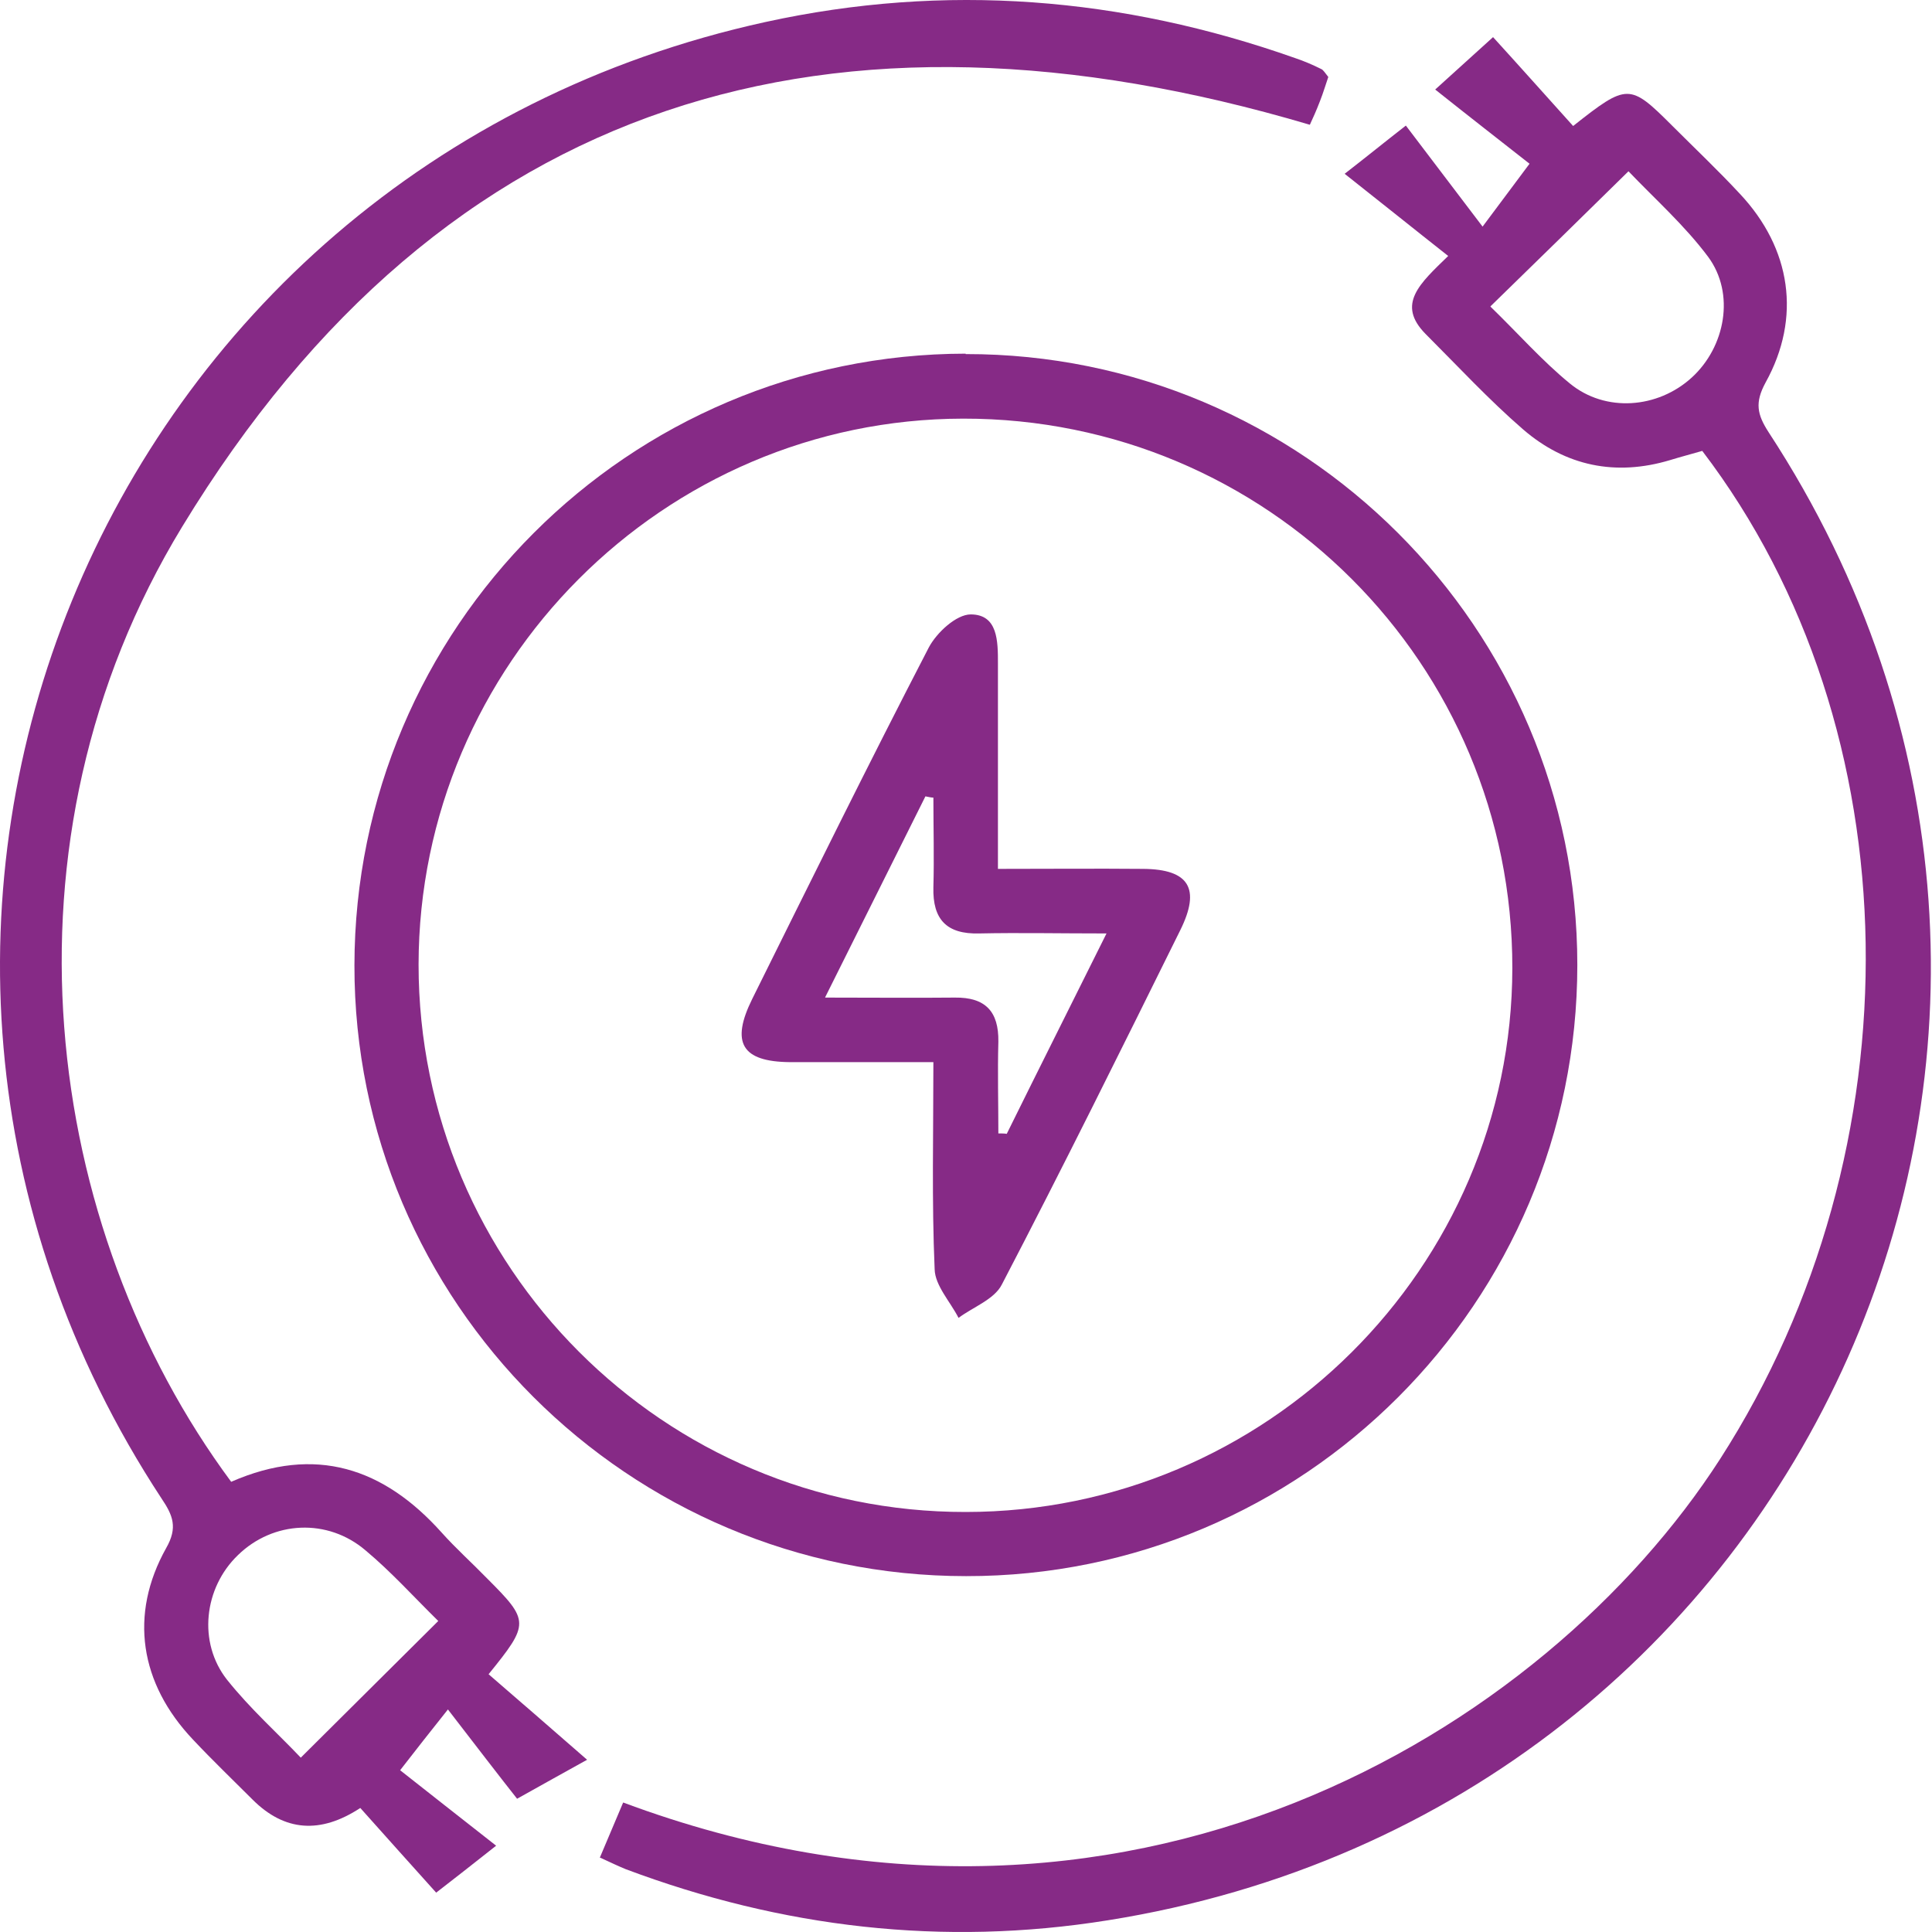
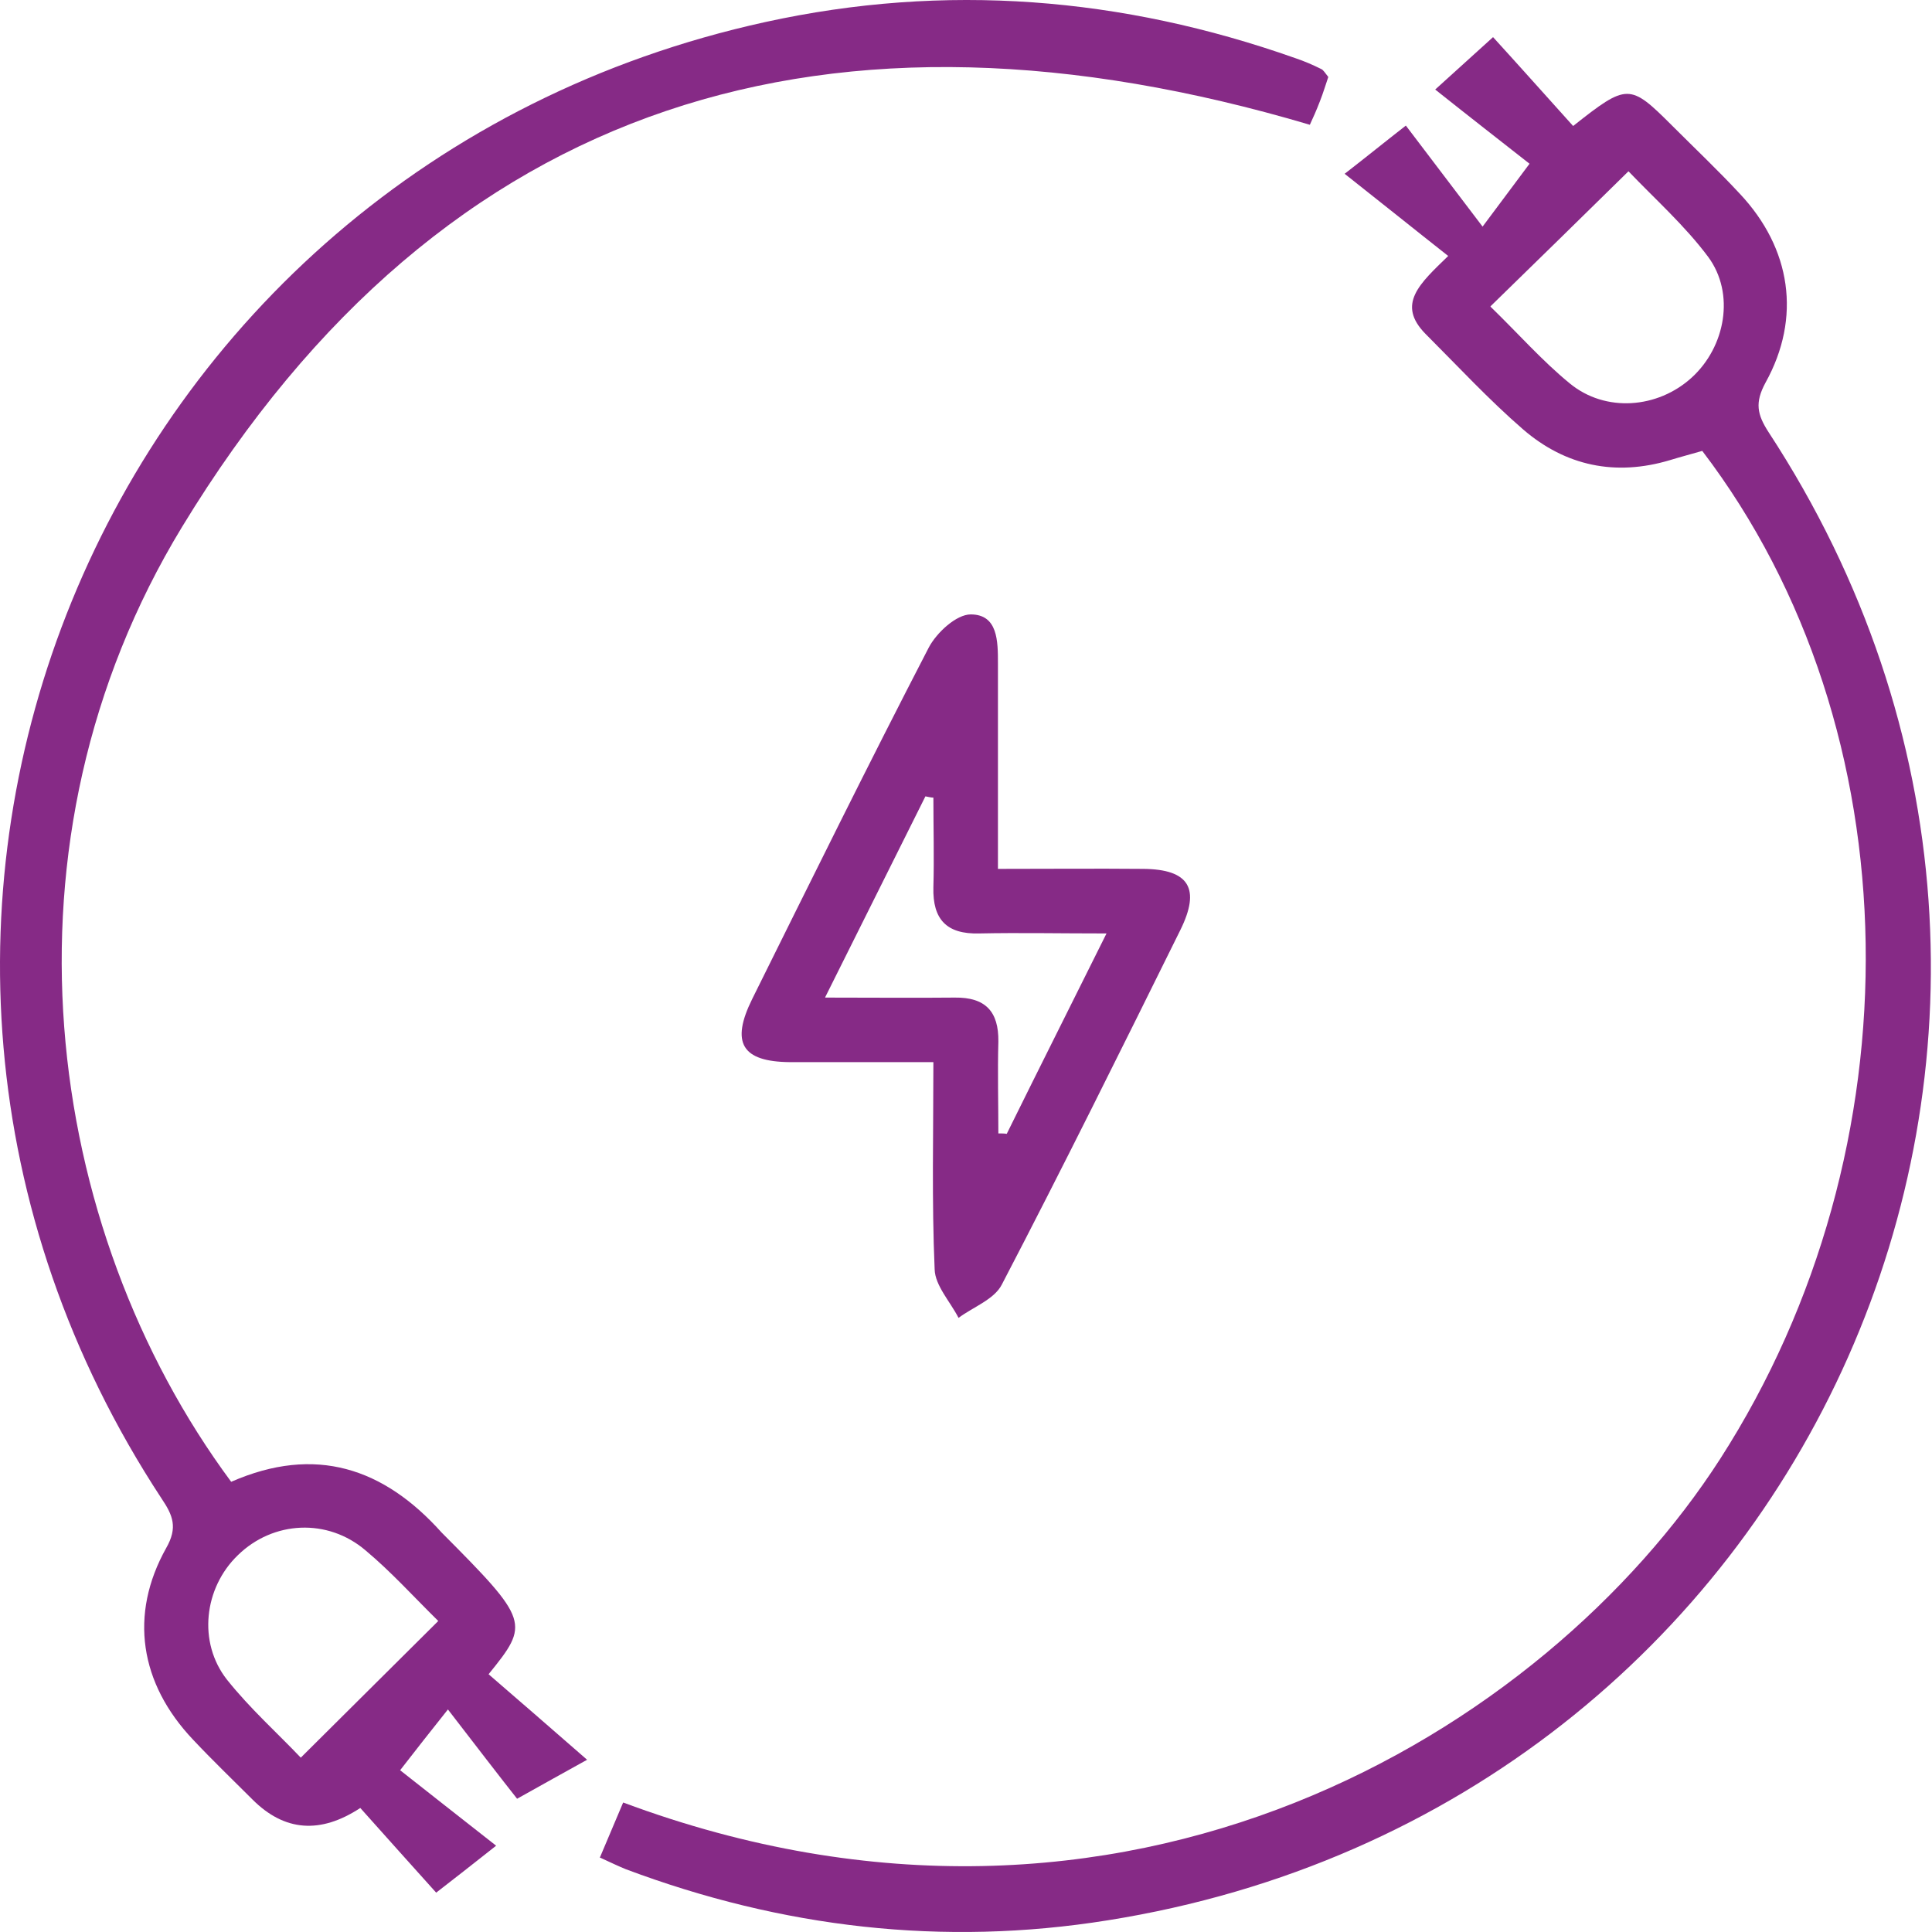
<svg xmlns="http://www.w3.org/2000/svg" width="152" height="152" viewBox="0 0 152 152" fill="none">
-   <path d="M75.974 27.857C102.492 27.824 124.096 49.395 124.096 75.913C124.096 102.464 102.525 124.035 76.007 124.002C49.423 124.002 27.852 102.431 27.885 75.946C27.918 49.395 49.423 27.857 75.974 27.824V27.857ZM75.974 118.955C99.623 118.955 118.95 99.726 118.983 76.177C119.016 52.231 99.688 32.903 75.776 32.936C52.193 32.969 32.964 52.264 32.931 75.88C32.931 99.66 52.226 118.988 75.974 118.955Z" fill="#862A86" />
-   <path d="M18.188 116.581C24.817 113.678 30.193 115.492 34.745 120.572C35.866 121.825 37.12 122.947 38.307 124.167C41.671 127.531 41.671 127.729 38.439 131.72C40.781 133.732 43.156 135.81 46.19 138.449C44.178 139.57 42.793 140.329 40.682 141.516C39.429 139.933 37.45 137.36 35.24 134.491C33.722 136.404 32.832 137.525 31.48 139.273C33.624 140.955 36.163 142.967 39.033 145.21C36.988 146.826 35.767 147.783 34.316 148.904C32.436 146.826 30.358 144.484 28.346 142.242C25.202 144.308 22.376 144.089 19.87 141.582C18.32 140.032 16.703 138.481 15.186 136.865C10.997 132.446 10.14 127.036 13.075 121.792C13.999 120.176 13.603 119.22 12.713 117.9C-16.807 72.945 7.567 13.279 60.208 1.735C74.357 -1.366 88.276 -0.244 101.898 4.571C102.591 4.802 103.283 5.099 103.943 5.429C104.108 5.495 104.24 5.726 104.504 6.055C104.306 6.616 104.108 7.309 103.844 7.968C103.58 8.661 103.283 9.321 103.052 9.816C65.65 -1.267 35.009 7.441 14.329 41.446C-0.745 66.216 3.378 96.593 18.188 116.581ZM34.481 127.531C32.568 125.651 30.787 123.672 28.775 121.99C25.774 119.417 21.486 119.648 18.715 122.353C16.044 124.926 15.549 129.213 17.858 132.149C19.672 134.425 21.849 136.371 23.663 138.284C27.39 134.59 30.787 131.192 34.448 127.564L34.481 127.531Z" fill="#862A86" />
+   <path d="M18.188 116.581C24.817 113.678 30.193 115.492 34.745 120.572C41.671 127.531 41.671 127.729 38.439 131.72C40.781 133.732 43.156 135.81 46.19 138.449C44.178 139.57 42.793 140.329 40.682 141.516C39.429 139.933 37.45 137.36 35.24 134.491C33.722 136.404 32.832 137.525 31.48 139.273C33.624 140.955 36.163 142.967 39.033 145.21C36.988 146.826 35.767 147.783 34.316 148.904C32.436 146.826 30.358 144.484 28.346 142.242C25.202 144.308 22.376 144.089 19.87 141.582C18.32 140.032 16.703 138.481 15.186 136.865C10.997 132.446 10.14 127.036 13.075 121.792C13.999 120.176 13.603 119.22 12.713 117.9C-16.807 72.945 7.567 13.279 60.208 1.735C74.357 -1.366 88.276 -0.244 101.898 4.571C102.591 4.802 103.283 5.099 103.943 5.429C104.108 5.495 104.24 5.726 104.504 6.055C104.306 6.616 104.108 7.309 103.844 7.968C103.58 8.661 103.283 9.321 103.052 9.816C65.65 -1.267 35.009 7.441 14.329 41.446C-0.745 66.216 3.378 96.593 18.188 116.581ZM34.481 127.531C32.568 125.651 30.787 123.672 28.775 121.99C25.774 119.417 21.486 119.648 18.715 122.353C16.044 124.926 15.549 129.213 17.858 132.149C19.672 134.425 21.849 136.371 23.663 138.284C27.39 134.59 30.787 131.192 34.448 127.564L34.481 127.531Z" fill="#862A86" />
  <path d="M47.213 146.099C47.905 144.45 48.466 143.131 49.027 141.812C88.573 156.555 121.589 136.139 135.343 114.766C151.01 90.391 150.647 57.408 133.925 35.475C133.133 35.706 132.242 35.937 131.385 36.201C127.097 37.487 123.172 36.662 119.841 33.793C117.136 31.451 114.696 28.812 112.156 26.273C109.847 23.931 111.694 22.315 113.937 20.138C111.298 18.06 108.759 16.015 105.79 13.673C107.703 12.189 108.825 11.266 110.606 9.88C112.321 12.156 114.3 14.729 116.642 17.829C118.258 15.685 119.115 14.498 120.336 12.882C118.192 11.2 115.652 9.221 112.914 7.044C114.959 5.197 116.081 4.174 117.466 2.921C119.511 5.164 121.655 7.571 123.766 9.913C128.021 6.549 128.218 6.549 131.55 9.88C133.331 11.661 135.178 13.409 136.893 15.257C140.917 19.544 141.741 24.986 138.905 30.099C138.047 31.682 138.245 32.605 139.136 33.991C169.777 80.793 142.5 142.273 87.155 151.08C74.193 153.158 61.527 151.673 49.225 147.056C48.664 146.825 48.103 146.561 47.18 146.132L47.213 146.099ZM117.268 24.129C119.445 26.24 121.325 28.384 123.502 30.165C126.305 32.474 130.428 32.144 133.1 29.703C135.739 27.295 136.53 23.106 134.386 20.204C132.539 17.73 130.197 15.652 128.12 13.475C124.392 17.137 121.028 20.435 117.268 24.096V24.129Z" fill="#862A86" />
  <path d="M73.434 83.564C69.476 83.564 65.815 83.564 62.154 83.564C58.361 83.531 57.47 82.047 59.185 78.584C63.77 69.349 68.321 60.114 73.071 50.944C73.698 49.757 75.248 48.339 76.369 48.339C78.513 48.339 78.513 50.45 78.513 52.198C78.513 57.442 78.513 62.686 78.513 68.359C82.438 68.359 86.198 68.326 89.958 68.359C93.553 68.392 94.477 69.91 92.861 73.175C88.243 82.509 83.625 91.843 78.81 101.078C78.216 102.233 76.567 102.826 75.413 103.684C74.753 102.398 73.566 101.144 73.533 99.858C73.302 94.515 73.434 89.172 73.434 83.531V83.564ZM64.924 78.485C68.651 78.485 71.883 78.518 75.116 78.485C77.523 78.452 78.579 79.574 78.546 81.948C78.48 84.356 78.546 86.764 78.546 89.172C78.777 89.172 79.008 89.172 79.206 89.205C81.745 84.059 84.318 78.947 87.055 73.439C83.329 73.439 80.195 73.373 77.029 73.439C74.489 73.505 73.368 72.35 73.434 69.811C73.5 67.469 73.434 65.127 73.434 62.752C73.236 62.752 73.005 62.686 72.807 62.653C70.267 67.766 67.695 72.878 64.924 78.452V78.485Z" fill="#862A86" />
</svg>